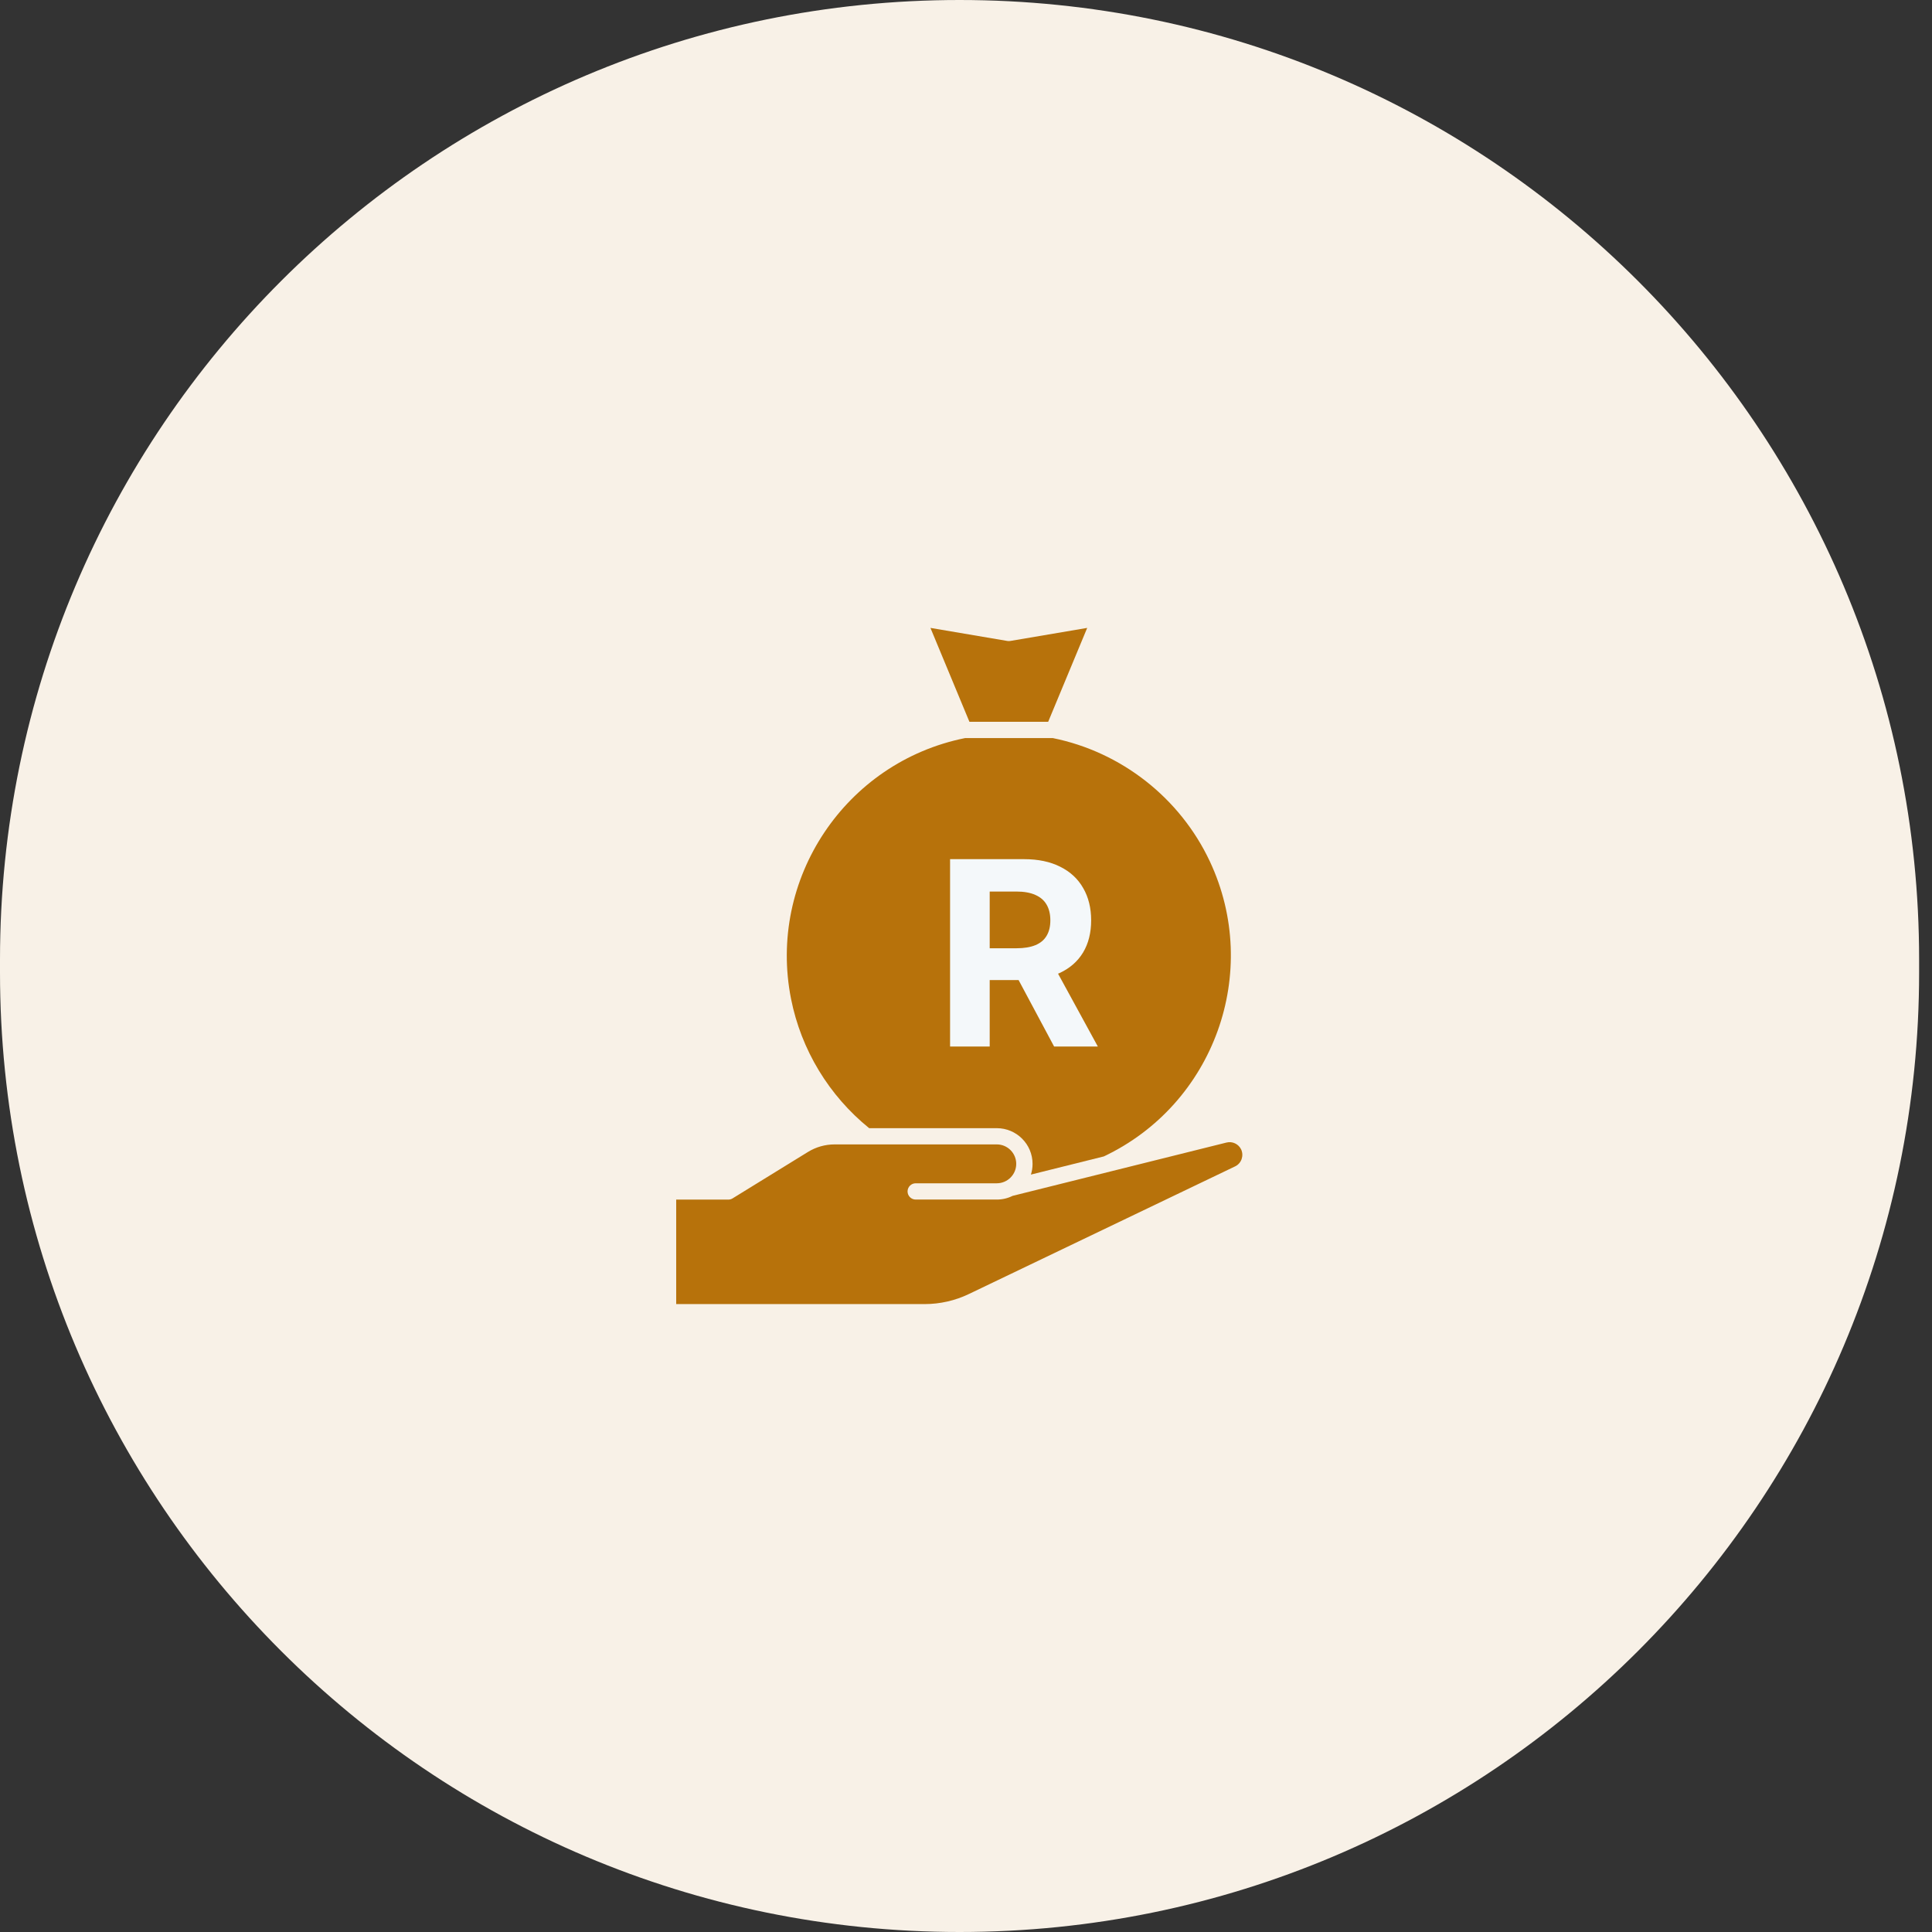
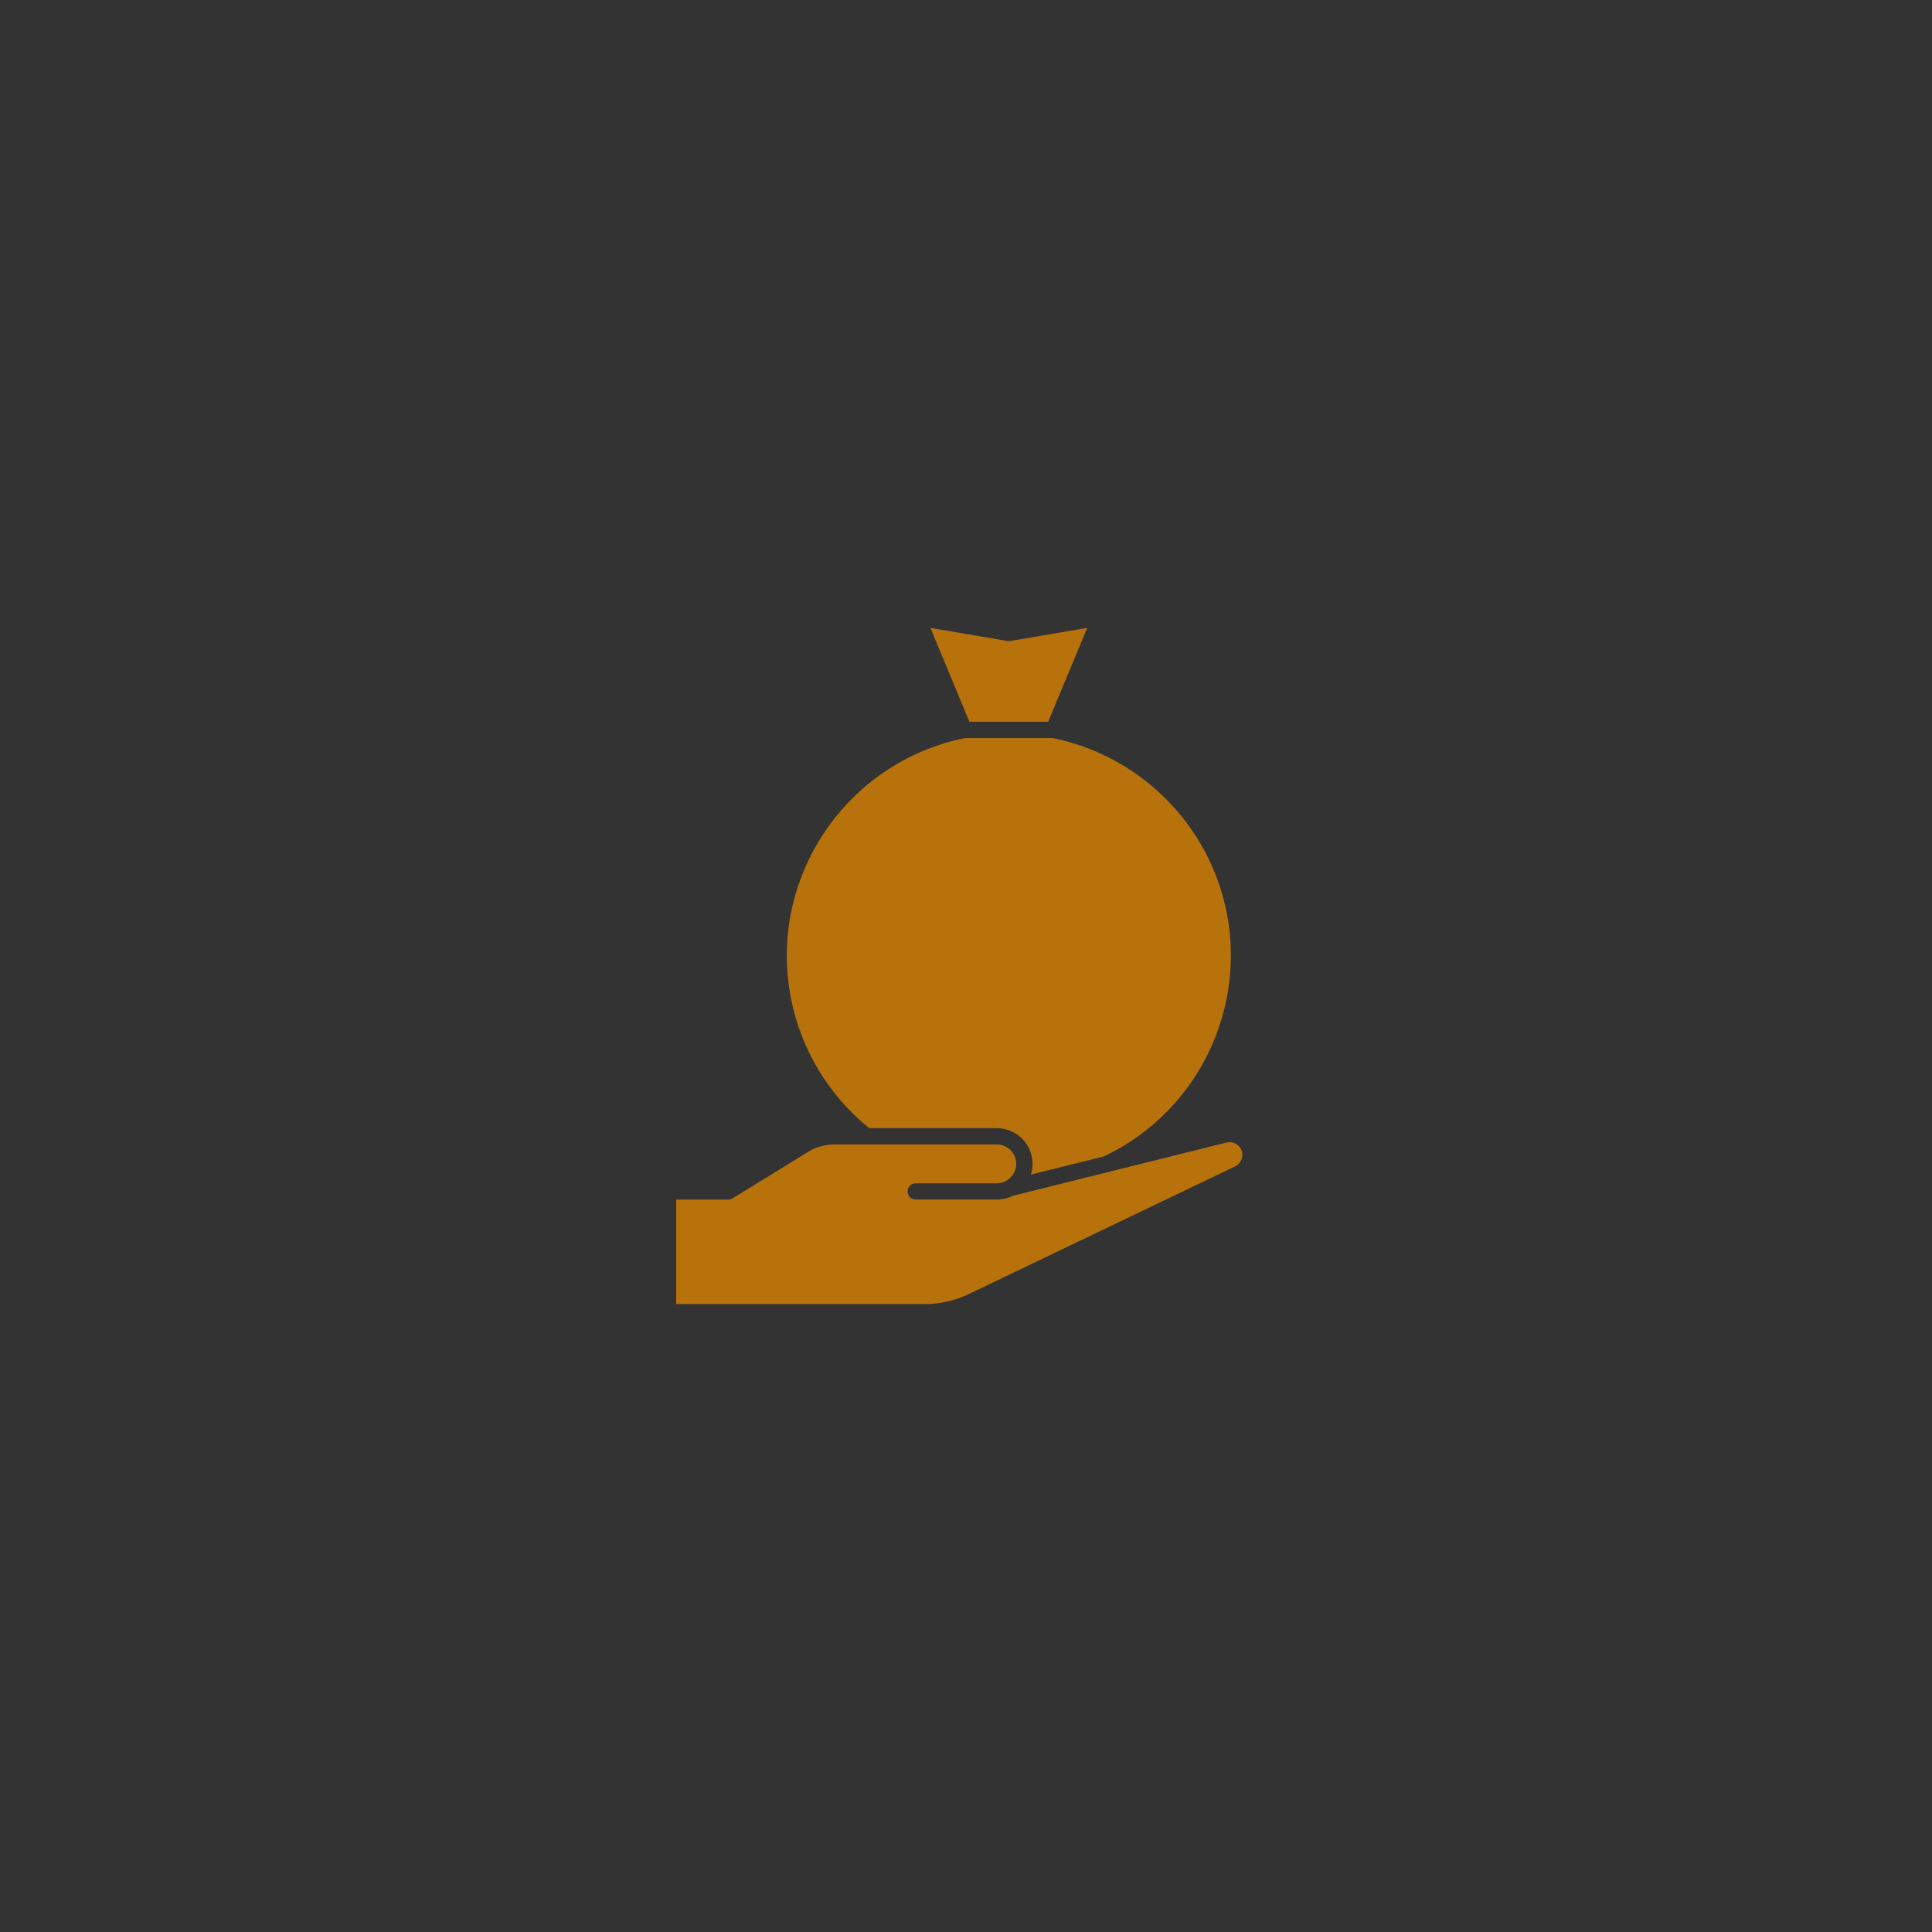
<svg xmlns="http://www.w3.org/2000/svg" width="120" height="120" viewBox="0 0 120 120" fill="none">
  <rect x="0" y="0" width="120" height="120" fill="#333333" stroke="none" />
  <g clip-path="url(#clip0_5006_136665)">
-     <path d="M119.2 59.6C119.2 26.684 92.516 0 59.6 0C26.684 0 0 26.684 0 59.6V60.4C0 93.316 26.684 120 59.6 120C92.516 120 119.2 93.316 119.2 60.4V59.6Z" fill="#F8F1E7" />
    <path d="M62.574 39.812C62.632 39.82 62.687 39.82 62.744 39.812L67.528 39L65.104 44.833H60.213L57.791 39L62.574 39.812Z" fill="#B7720B" />
    <path d="M76.715 72.446L60.175 80.376C59.326 80.784 58.379 80.999 57.437 80.999H42V74.51H45.235C45.329 74.51 45.421 74.484 45.5 74.435L50.18 71.552C50.68 71.243 51.253 71.081 51.838 71.081H61.912C62.579 71.081 63.12 71.624 63.12 72.289C63.12 72.954 62.579 73.496 61.912 73.496H56.876C56.598 73.496 56.37 73.723 56.37 74.002C56.37 74.279 56.598 74.507 56.876 74.507H61.912C62.266 74.507 62.6 74.424 62.894 74.277L76.183 70.965C76.546 70.874 76.925 71.054 77.088 71.389C77.273 71.785 77.108 72.259 76.715 72.446Z" fill="#B7720B" />
    <path d="M75.145 53.501C73.297 49.565 69.654 46.706 65.394 45.844H59.939C52.503 47.342 47.657 54.602 49.134 62.047C49.762 65.207 51.485 68.048 53.986 70.073H61.915C63.138 70.073 64.134 71.068 64.134 72.292C64.134 72.524 64.099 72.745 64.031 72.956L68.559 71.828C75.415 68.582 78.371 60.371 75.145 53.501Z" fill="#B7720B" />
-     <path d="M59.011 65V53.364H63.602C64.481 53.364 65.231 53.521 65.852 53.835C66.477 54.146 66.953 54.587 67.278 55.159C67.608 55.727 67.773 56.396 67.773 57.165C67.773 57.938 67.606 58.602 67.273 59.159C66.939 59.712 66.456 60.136 65.824 60.432C65.195 60.727 64.434 60.875 63.54 60.875H60.466V58.898H63.142C63.612 58.898 64.002 58.833 64.312 58.705C64.623 58.576 64.854 58.383 65.006 58.125C65.161 57.867 65.239 57.547 65.239 57.165C65.239 56.778 65.161 56.453 65.006 56.188C64.854 55.922 64.621 55.722 64.307 55.585C63.996 55.445 63.604 55.375 63.131 55.375H61.472V65H59.011ZM65.296 59.705L68.188 65H65.472L62.642 59.705H65.296Z" fill="#F4F8FA" />
  </g>
  <defs>
    <clipPath id="clip0_5006_136665">
      <rect width="120" height="120" fill="white" />
    </clipPath>
  </defs>
</svg>